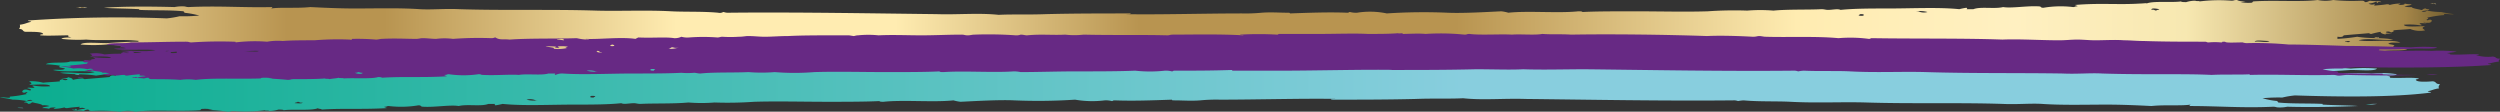
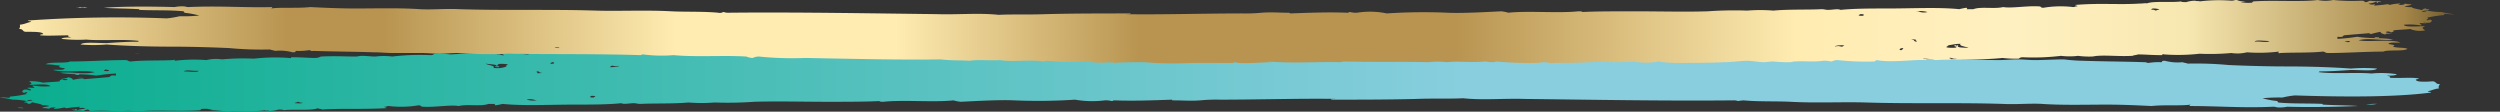
<svg xmlns="http://www.w3.org/2000/svg" xmlns:xlink="http://www.w3.org/1999/xlink" id="Layer_1" data-name="Layer 1" viewBox="0 0 353.7 15.8">
  <rect x="0" y="0" width="353.7" height="15.8" fill="#333333" stroke="none" />
  <defs>
    <style>.cls-1{fill:url(#linear-gradient);}.cls-2{fill:url(#linear-gradient-2);}.cls-3{fill:url(#linear-gradient-3);}.cls-4{fill:url(#linear-gradient-4);}.cls-5{fill:url(#linear-gradient-5);}.cls-6{fill:url(#linear-gradient-6);}.cls-7{fill:url(#linear-gradient-7);}.cls-8{fill:url(#linear-gradient-8);}.cls-9{fill:url(#linear-gradient-9);}.cls-10{fill:url(#linear-gradient-10);}.cls-11{fill:#672984;}</style>
    <linearGradient id="linear-gradient" x1="5.8" y1="53.25" x2="6.6" y2="53.25" gradientTransform="matrix(1, 0, 0, -1, 0, 70)" gradientUnits="userSpaceOnUse">
      <stop offset="0" stop-color="#09ad8e" />
      <stop offset="0.6" stop-color="#88cede" />
    </linearGradient>
    <linearGradient id="linear-gradient-2" x1="338" y1="53.75" x2="339.6" y2="53.75" xlink:href="#linear-gradient" />
    <linearGradient id="linear-gradient-3" x1="13.9" y1="57.95" x2="14.52" y2="57.95" xlink:href="#linear-gradient" />
    <linearGradient id="linear-gradient-4" x1="73.3" y1="59.05" x2="73.93" y2="59.05" xlink:href="#linear-gradient" />
    <linearGradient id="linear-gradient-5" x1="3.3" y1="57.08" x2="348.5" y2="57.08" xlink:href="#linear-gradient" />
    <linearGradient id="linear-gradient-6" x1="347.2" y1="1020.05" x2="348" y2="1020.05" gradientTransform="translate(0 -1018)" gradientUnits="userSpaceOnUse">
      <stop offset="0" stop-color="#ffecb1" />
      <stop offset="0.11" stop-color="#b89450" />
      <stop offset="0.15" stop-color="#b89450" />
      <stop offset="0.27" stop-color="#ffecb1" />
      <stop offset="0.36" stop-color="#ffecb1" />
      <stop offset="0.46" stop-color="#b89450" />
      <stop offset="0.59" stop-color="#b89450" />
      <stop offset="0.73" stop-color="#ffecb1" />
      <stop offset="0.82" stop-color="#fff0c1" />
      <stop offset="0.89" stop-color="#f7e8b1" />
      <stop offset="0.98" stop-color="#a58648" />
      <stop offset="1" stop-color="#6b582e" />
    </linearGradient>
    <linearGradient id="linear-gradient-7" x1="14.1" y1="1020.55" x2="15.7" y2="1020.55" xlink:href="#linear-gradient-6" />
    <linearGradient id="linear-gradient-8" x1="339.27" y1="1024.85" x2="339.9" y2="1024.85" xlink:href="#linear-gradient-6" />
    <linearGradient id="linear-gradient-9" x1="279.78" y1="1025.98" x2="280.4" y2="1025.98" xlink:href="#linear-gradient-6" />
    <linearGradient id="linear-gradient-10" x1="6" y1="1023.98" x2="350.5" y2="1023.98" xlink:href="#linear-gradient-6" />
  </defs>
  <title>rv4-separator1f</title>
  <path class="cls-1" d="M6.6,16.8c-.4,0-.8,0-.8-.1C6.1,16.8,6.5,16.7,6.6,16.8Z" transform="translate(-3.3 -1.5)" />
  <path class="cls-2" d="M338,16.3a8.08,8.08,0,0,1,1.6-.1A7.59,7.59,0,0,1,338,16.3Z" transform="translate(-3.3 -1.5)" />
  <path class="cls-3" d="M14.5,12.1c-.4,0-.6,0-.6-.1C14.3,12,14.6,12,14.5,12.1Z" transform="translate(-3.3 -1.5)" />
  <path class="cls-4" d="M73.9,11c-.4,0-.6,0-.6-.1C73.8,10.9,74,10.9,73.9,11Z" transform="translate(-3.3 -1.5)" />
  <path class="cls-5" d="M33.4,17a5.7,5.7,0,0,0-1.3-.1c-.5,0-.3.1-.5.2-2.9.2-6.8-.1-9.1.2a5.38,5.38,0,0,0-2.2,0,27.06,27.06,0,0,0-4-.1c-.4,0-.4-.1-.5-.2-.4,0-.4.1-.7.2-.5-.1-1.5,0-1.6-.2.3,0,.4.1.5-.1.2,0,.1.1.2.2a3.73,3.73,0,0,1,1.2-.2.91.91,0,0,0-.8-.1c-.2-.1,0-.1,0-.2-1,.1-1.2.1-1.8.2-.4,0-.3-.1-.4-.1a6.05,6.05,0,0,1-1.5.2c0-.1.2-.1.3-.2-.4,0-1,0-.9.2a3.4,3.4,0,0,0-1-.1c.1-.2.8-.2,1-.3a2.51,2.51,0,0,0-1-.1c-.1-.2-1-.3-1.3-.4s-.2.2-.7.2C7.1,16,7,16,6.7,16c.1-.2.9-.2,1.2-.3a.78.78,0,0,0-.8.1,10.31,10.31,0,0,0-2-.2,16.76,16.76,0,0,0-1.8-.3c.5-.1,1.1.1,1.4,0,.1-.2-.2-.1-.5-.1a16.84,16.84,0,0,0,2.9-.4c-.3-.2-.1-.1.1-.2-.2-.2-.3.1-.6,0s-.1-.3.1-.4c.5-.1.6.1.9.1.3-.2-.4-.3-.4-.3-.1-.2.8,0,.9-.1.3-.1-.5-.2-.1-.3a9.46,9.46,0,0,0,2.4.1c-.1-.4-2-.2-3-.2.6-.2.3-.3,0-.5a6.48,6.48,0,0,1,2,.2c.9-.1,1.7-.1,2.4-.2-.2-.2.2-.2.3-.3a.76.76,0,0,0,.7.1c.2-.1-.3-.2-.8-.2.4-.1,1.2,0,.8-.2.5.1.8.2.8.4a8.32,8.32,0,0,1,1.3-.2c.3,0,.2.1.4.1,1.1-.1,2.5-.2,3.5-.3.1-.1.1-.3.9-.2v-.3a26.6,26.6,0,0,0-2.8.3c-1.8-.3-3.7-.1-5.1-.4,1.5-.2,3.5.3,4.9-.1-1.5-.3-4.4.1-5.9-.3.6-.1,1.4.1,1.7-.2-.3-.1-.6-.1-.8-.2s.2-.1.1-.2a13.55,13.55,0,0,0-2-.2c.3-.4,2.9-.1,3.4-.4,2.6,0,5.2-.2,7.8-.2.5,0,.4.2.8.2,1.7-.2,4.2-.1,6-.2.4-.1.2,0,.2.1a22.88,22.88,0,0,1,4.5-.1,5.59,5.59,0,0,1,2.2-.1,33,33,0,0,1,4.5-.1,27,27,0,0,1,5-.1c.5.1.1-.1.4-.1,1.4,0,2.3.1,3.3.1a1.88,1.88,0,0,0,.8-.2c1.9-.1,3.5,0,4.9,0,.3,0,.6-.1.9-.1.6,0,1.3.1,1.9.1a9.64,9.64,0,0,1,2.4,0,32.92,32.92,0,0,1,5.4-.2c.4,0,.4-.1.6-.2a17.7,17.7,0,0,1,2.3.1c2.6-.2,6.3-.1,9.3-.2.6,0,.8.2,1.7.2.1-.1-.6,0-.4-.2,1.8.1,4.9-.4,7,0,.2,0,.2-.1.3-.2a36.34,36.34,0,0,1,5.1.2c.6,0,.7-.2,1-.2a3.11,3.11,0,0,0,1.1.1c1.3-.2,2.7,0,4-.1.3,0,.4-.1.7-.1a19.3,19.3,0,0,1,2.3.1c.6,0,1-.1,1.3-.1.9,0,1.6.2,2.4.2,1,0,2.1-.2,3.3-.2,1.9-.1,4.4-.1,6.2-.1a20.08,20.08,0,0,1,2.4.1c.1,0,.6.1.7.1s.3-.1.6-.1a9.31,9.31,0,0,1,2.9.1c2-.2,4,0,6.1-.1,1.8-.1,3.8-.1,5.7-.1.3,0,.4.1.8.1s.6-.1,1-.1a51.54,51.54,0,0,1,5.8.2,1.7,1.7,0,0,1,.7-.1c.4,0,.6.1.9.1,2-.2,3.6,0,5.4-.1a11.3,11.3,0,0,0,2.6,0c4.3.1,8,0,11.9.1.2,0,.4-.1.7-.1,2.6.1,6.7-.2,10,.1.1-.1-.6,0-.4-.1,1.3,0,4.3-.3,5.2,0,.2,0,.1-.1.3-.1h5.7a50.07,50.07,0,0,1,6.8.1c1.5,0,3.1,0,4.3-.1.1.2.9-.1.6.1a12.29,12.29,0,0,1,3.3.1,33.26,33.26,0,0,1,5.5.1c.4,0,.3-.1.7-.1,1.4.3,4.5,0,6,.2,1.2-.1,3.3.1,4.3-.1,1.3.1,2.5,0,4.1.2,5.7-.1,13.5.1,19.2.2a46.1,46.1,0,0,1,6.5.2,2,2,0,0,0,.9-.2,2.39,2.39,0,0,1,.9.2c3.1.2,7.2-.1,10.3.2a19.91,19.91,0,0,1,4.3.1c.3,0,.2-.1.4-.1,6.3.2,13,0,18.6.2,2.6-.1,5.2.1,8.1.1.8,0,1.7-.1,2.5-.1s1.7.1,2.5.1c1.4,0,2.8-.1,4.1-.1a24.58,24.58,0,0,0,2.8.2c2.9.1,5.7.1,8.6.2.4,0,.2.1.6.1a8.62,8.62,0,0,1,1.7-.1c.5,0-.2-.2.6-.2a6.93,6.93,0,0,0,2.5.2c.2.1.5.1.7.2a49.76,49.76,0,0,1,5.8.2c2.2.1,5.4.2,8.2.2,3.1,0,6.4.1,9.1.3a22.7,22.7,0,0,1,3.7,0c-.3.4-2.3.2-3.7.2-1.6.1-2.7.2-4.5.2.1.1-.1.1-.1.1,2.2.3,5.5,0,7.5.2a14.34,14.34,0,0,1,3.6.1c-.1.2-.9.2-1.4.2.3.1.6.1.4.3,1.4.1,3.1-.1,4.1.1.1.1-.5.1-.4.2.1.3,1.2.3,2.4.2.6.1.3.4,1,.4-.1.2-.3.4-.1.6-.8.1-1,.3-1.6.4-.1.1.6.1.4.2-5.4.7-13,.6-19.2.4a13,13,0,0,0-1.8.3,23.52,23.52,0,0,0-2.8.1,10.9,10.9,0,0,0,2.2.4c-.3.1.1.1,0,.2,2,.2,4.3.1,6.3.2v.1c1.6.1,3.9.1,5,.2-2.6.1-6.4.2-10,.1a5.28,5.28,0,0,1-1.2.1c-.4,0-.4-.1-.8-.1-4.3.2-7.8-.1-11.8-.1-.1-.1.1-.1.1-.2-1.2.2-3.7,0-5.5.2-2-.1-4.2-.2-6.3-.2-3.1,0-6.3.1-9.2-.1-1.7-.1-3.5.1-5.6,0-6.2-.2-13,0-19.3-.2-3.4-.1-7.1.1-10.7-.1-1.9-.1-4.5,0-6.6-.2a5.38,5.38,0,0,0-.8.1,1.7,1.7,0,0,0-.7-.1c-9.7.1-20.3-.1-29.4-.2-2.9-.1-6,.2-8.8-.1-1.9.1-4.1,0-6.7.1-3.9.1-8.2.1-11.9.1-.4-.1.6-.1.8-.1-4.4-.1-11.3.1-16.6.1a23.52,23.52,0,0,0-2.8.1c-1.3.1-2.5,0-3.6,0-.3,0-.4,0-.4-.1-2.8.1-5.5.2-8.1.1-.3,0-.2.1-.4.1a3.4,3.4,0,0,0-1-.1,14.26,14.26,0,0,1-4.2-.1,79.4,79.4,0,0,1-8.6.1c-2.1-.1-5.5.1-7.6.2a5.63,5.63,0,0,1-1-.2c-2.8.3-7.1-.1-9.9.2-.3,0-.5,0-.6-.1-1.8.1-5,.1-7.3.1-3.7,0-7.1-.1-10.4,0a53.24,53.24,0,0,1-5.6.1,22.82,22.82,0,0,1-3.7,0c-2.1.2-5,.1-6.8.2-.4,0-.6-.1-.9-.1-.7,0-1.4.2-1.8,0-1.9.2-4.4.2-6.8.2-3.3,0-7.1.2-10-.1a8.38,8.38,0,0,1-1,.2c-.3-.1.1-.2-.1-.2h-.9c-1,.4-3,0-4.2.3-1.2-.2-3.4.2-5,.1-.5,0-.2-.2-.7-.2a14.7,14.7,0,0,1-4.2.1c-.3,0-.2.1-.6.1-.1.1.3.1.3.2-3.5.2-6.1,0-9.2.2.1-.1-.6-.1-.5-.2-.9.4-3.5.1-4.9.3.1-.1-.6-.1-.7-.1a4.44,4.44,0,0,1-1.3.2c-.1-.1-.6,0-.6-.1a22.4,22.4,0,0,1-4.5.1c-.4,0-.3.1-.8.1C33.5,17,31.8,17.1,33.4,17Zm12.7-1c-.4.1-.4-.1-.7-.1,0,.1-.4.1-.4.2C45.4,16.1,46.1,16.2,46.1,16Zm33-.3a1.9,1.9,0,0,0-1.3-.1,4,4,0,0,0,1.6.1Zm8.4-.6a1.63,1.63,0,0,0-.7,0c.2.1-.3.2.5.2C87.3,15.2,87.6,15.2,87.5,15.1ZM80,11.8c-.6,0-.2-.2-.7-.2-.3.1.3.2,0,.3C79.7,11.8,79.8,11.9,80,11.8Zm-48.6-.3c-.8.1-1.7-.2-2.1.1C30.2,11.6,31.3,11.8,31.4,11.5Zm-12.7-.1c-.2,0-.3,0-.4-.1-.1.1-.3.1-.3.2C18.3,11.6,18.8,11.6,18.7,11.4ZM75,10.9c-.5-.1.2-.1.1-.3-.4-.1-1.9-.1-1.2.1-.2,0-.2.1-.4.1.1-.2-1-.2-1.5-.3.2.2,1.5.3,1.1.6A3.71,3.71,0,0,0,75,10.9Zm15.9-.1a1.39,1.39,0,0,1-.9,0c-.4,0-.2.2-.6.2C90.1,11,90.8,11,90.9,10.8Zm-9.5-.5c-.2.1-.2.2-.3.2C81.8,10.6,81.9,10.3,81.4,10.3Zm-7-1.2c-.3,0-.8,0-.8.1.5-.1.7.2,1,.1C74.6,9.2,74.2,9.2,74.4,9.1Z" transform="translate(-3.3 -1.5)" />
-   <path class="cls-6" d="M347.2,2c.4,0,.8,0,.8.1C347.6,2,347.2,2.1,347.2,2Z" transform="translate(-3.3 -1.5)" />
  <path class="cls-7" d="M15.7,2.5a8.08,8.08,0,0,1-1.6.1A7.59,7.59,0,0,1,15.7,2.5Z" transform="translate(-3.3 -1.5)" />
  <path class="cls-8" d="M339.3,6.8c.4,0,.6,0,.6.1C339.4,6.9,339.2,6.9,339.3,6.8Z" transform="translate(-3.3 -1.5)" />
  <path class="cls-9" d="M279.8,7.9c.4,0,.6,0,.6.1C280,8.1,279.7,8.1,279.8,7.9Z" transform="translate(-3.3 -1.5)" />
  <path class="cls-10" d="M320.3,1.8a5.7,5.7,0,0,0,1.3.1c.5,0,.3-.1.5-.2,2.9-.2,6.8.1,9.1-.2a5.38,5.38,0,0,0,2.2,0,27.06,27.06,0,0,0,4,.1c.4,0,.4.1.5.2.4,0,.4-.1.7-.2.5.1,1.5,0,1.6.2-.3,0-.4-.1-.5.1-.2,0-.1-.1-.2-.2a2.43,2.43,0,0,1-1.1.3.91.91,0,0,0,.8.1c.2.1,0,.1,0,.2,1-.1,1.2-.1,1.8-.2.4,0,.3.1.4.1a6.05,6.05,0,0,1,1.5-.2c0,.1-.2.1-.3.2.4,0,1,0,.9-.2a3.4,3.4,0,0,0,1,.1c-.1.2-.8.2-1,.3a2.51,2.51,0,0,0,1,.1c.1.2,1,.3,1.3.4s.2-.2.7-.2c.1.1.2.1.5.1,0,.2-.8.2-1.1.3a.78.78,0,0,0,.8-.1,10.31,10.31,0,0,0,2,.2,16.76,16.76,0,0,0,1.8.3c-.5.1-1.1-.1-1.4,0-.1.2.2.1.5.1a16.84,16.84,0,0,0-2.9.4c.3.2.1.1-.1.3.2.2.3-.1.6,0s.1.3-.1.4c-.5.1-.6-.1-.9-.1s.4.1.4.1c.1.2-.8,0-.9.1-.3.1.5.2.1.3a9.46,9.46,0,0,0-2.4-.1c.1.4,2,.2,3,.2-.6.3-.3.3,0,.6a3.62,3.62,0,0,1-2.1-.2c-.9.1-1.7.1-2.4.2.2.2-.2.2-.3.3a.76.76,0,0,0-.7-.1c-.2.1.3.2.8.2-.4.1-1.2,0-.8.2-.5-.1-.8-.2-.8-.4a13,13,0,0,0-1.3.3c-.3,0-.2-.1-.4-.1-1.1.1-2.5.2-3.5.3-.1.1-.1.3-.9.2V7a26.6,26.6,0,0,0,2.8-.3c1.8.3,3.7.1,5.1.4-1.5.2-3.5-.3-4.9.1,1.5.3,4.4-.2,5.9.3-.6.1-1.4-.1-1.7.2.3.1.6.1.8.2s-.2.1-.1.2c.4.2,1.6.1,2,.3-.3.4-2.9.1-3.4.4-2.6,0-5.2.2-7.8.2-.5,0-.4-.2-.8-.2-1.7.2-4.2.1-6,.2-.4.1-.2-.1-.2-.2a22.88,22.88,0,0,1-4.5.1A5.59,5.59,0,0,1,319,9a33,33,0,0,1-4.5.1,27,27,0,0,1-5,.1c-.5-.1-.1.1-.4.1-1.4,0-2.3-.1-3.3-.1-.3.1-.6.1-.8.2-1.9.1-3.5-.1-4.9,0-.3,0-.6.1-.9.1a12.1,12.1,0,0,1-1.9-.1,9.64,9.64,0,0,1-2.4,0,32.92,32.92,0,0,1-5.4.2c-.4,0-.4.1-.6.2a17.7,17.7,0,0,1-2.3-.1c-2.8.3-6.5.2-9.5.3a7.18,7.18,0,0,0-1.7-.2c-.1.1.6,0,.4.2-1.8-.1-4.9.4-7,0-.2.1-.2.2-.4.2a36.34,36.34,0,0,1-5.1-.2c-.6,0-.7.2-1,.2a3.11,3.11,0,0,0-1.1-.1c-1.3.2-2.7,0-4,.1-.3,0-.4.1-.7.1a19.3,19.3,0,0,1-2.3-.1c-.6,0-1,.1-1.3.1-.9,0-1.6-.2-2.4-.2-1,0-2.1.2-3.3.2-1.9.1-4.4.1-6.2.1a20.08,20.08,0,0,1-2.4-.1c-.1,0-.6-.1-.7-.1s-.3.1-.6.1a9.31,9.31,0,0,1-2.9-.1c-2,.2-4,0-6.1.1-1.8.1-3.8.1-5.7.1-.3,0-.4-.1-.8-.1s-.6.1-1,.1a51.54,51.54,0,0,1-5.8-.2,1.7,1.7,0,0,1-.7.1c-.4,0-.6-.1-.9-.1-2,.2-3.6-.1-5.4.1a11.3,11.3,0,0,0-2.6,0c-4.3-.1-8,0-11.9-.1-.2,0-.4.1-.7.1-2.6-.1-6.7.2-10-.1-.1.1.6,0,.4.1-1.3,0-4.3.3-5.2,0-.2,0-.1.1-.3.1H172a50.07,50.07,0,0,1-6.8-.1c-1.5,0-3.1,0-4.3.1-.1-.2-.9.1-.6-.1a12.29,12.29,0,0,1-3.3-.1,33.26,33.26,0,0,1-5.5-.1c-.4,0-.3.1-.7.1-1.4-.3-4.5.1-6-.2-1.2.1-3.3-.1-4.3.1-1.3-.1-2.5,0-4.1-.2-5.7.1-13.5-.1-19.2-.2a46.1,46.1,0,0,1-6.5-.2,2,2,0,0,0-.9.2,2.39,2.39,0,0,1-.9-.2c-3.1-.2-7.2.1-10.3-.2a19.91,19.91,0,0,1-4.3-.1c-.3,0-.2.1-.4.1-6.3-.2-13-.1-18.6-.2A61.29,61.29,0,0,1,68,9c-.8,0-1.7.1-2.5.1S63.8,9,63,9H58.9c-.9,0-1.8-.1-2.7-.1-2.9-.1-5.7-.1-8.6-.2-.4.1-.2-.1-.6-.1a8.62,8.62,0,0,1-1.7.1c-.5,0,.2.2-.6.2a6.93,6.93,0,0,0-2.5-.2c-.2-.1-.5-.1-.7-.2a49.76,49.76,0,0,1-5.8-.2c-2.2-.1-5.4-.2-8.2-.2-3.1,0-6.4-.1-9.1-.3a22.7,22.7,0,0,1-3.7,0c.3-.4,2.3-.2,3.7-.2,1.6-.1,2.7-.2,4.5-.2-.1-.1.1-.1.1-.1-2.2-.3-5.5,0-7.5-.2A20.76,20.76,0,0,1,12,7c.1-.2.9-.2,1.4-.2-.3-.1-.6-.1-.4-.3-1.3,0-3,.1-4,0-.1-.2.5-.1.4-.2C9.3,6,8.2,6,7,6c-.6,0-.3-.4-1-.4A.66.66,0,0,0,6.1,5c.8-.1,1-.3,1.6-.4.1-.1-.6-.1-.4-.2a181.09,181.09,0,0,1,19.6-.3,13,13,0,0,0,1.8-.3,23.52,23.52,0,0,0,2.8-.1,12.4,12.4,0,0,0-2.2-.4c.3-.1-.1-.1,0-.2-2-.2-4.3-.1-6.3-.2V2.8c-1.6-.1-3.9-.1-5-.2,2.6-.2,6.4-.2,10-.1a5.28,5.28,0,0,1,1.2-.1c.4,0,.4.1.8.1,4.3-.2,7.8.1,11.8,0,.1.1-.1.1-.1.2,1.2-.2,3.7,0,5.5-.2,2,.1,4.2.2,6.3.2,3.1,0,6.3-.1,9.2.1,1.7.1,3.5-.1,5.6,0,6.2.2,13,0,19.3.2,3.4.1,7.1-.1,10.7.1,1.9.1,4.5,0,6.6.2.5.1.6-.1.8-.1a1.7,1.7,0,0,0,.7.1c9.7-.1,20.3.1,29.4.2,2.9.1,6-.2,8.8.1,1.9-.1,4.1,0,6.7-.1,3.9-.1,8.2-.1,11.9-.1.4.1-.6.1-.8.1,4.4.1,11.3-.1,16.6-.1a23.52,23.52,0,0,0,2.8-.1c1.3-.1,2.5,0,3.6,0,.3,0,.4,0,.4.1,2.8-.1,5.5-.2,8.1-.1.3,0,.2-.1.4-.1a3.4,3.4,0,0,0,1,.1,11.51,11.51,0,0,1,4.2.1,79.4,79.4,0,0,1,8.6-.1c2.1.1,5.5-.1,7.6-.2a5.63,5.63,0,0,1,1,.2c2.8-.3,7.1.1,9.9-.2.3,0,.5,0,.6.1,1.8-.1,5-.1,7.3-.1,3.7,0,7.1.1,10.4,0a53.24,53.24,0,0,1,5.6-.1,22.82,22.82,0,0,1,3.7,0c2.1-.2,5-.1,6.8-.2.4,0,.6.1.9.1.7,0,1.4-.2,1.8,0,1.9-.2,4.4-.2,6.8-.2,3.3,0,7.1-.2,10,.1a8.38,8.38,0,0,1,1-.2c.3.1-.1.2.1.2h.9c1-.4,3,0,4.2-.3,1.2.2,3.4-.2,5-.1.5,0,.2.2.7.2a14.7,14.7,0,0,1,4.2-.1c.3,0,.2-.1.6-.1.1-.1-.3-.1-.3-.2,3.5-.3,6.1,0,9.2-.2.4,0,1-.1.9,0,.9-.4,3.5-.1,4.9-.3-.1.1.6.1.7.1a4.44,4.44,0,0,1,1.3-.2c.1.1.6,0,.6.1a22.4,22.4,0,0,1,4.5-.1c.4,0,.3-.1.8-.1C320.2,1.8,321.9,1.7,320.3,1.8ZM307.7,2.9c.4-.1.4.1.7.1-.1-.1.4-.1.4-.2C308.3,2.7,307.6,2.6,307.7,2.9Zm-33,.2a1.9,1.9,0,0,0,1.3.1,4,4,0,0,0-1.6-.1Zm-8.4.6a1.63,1.63,0,0,0,.7,0c-.2-.1.3-.2-.5-.2C266.4,3.6,266.2,3.6,266.3,3.7Zm7.4,3.4c.6,0,.2.2.7.3.3-.1-.3-.2,0-.3C274,7.1,274,7,273.7,7.1Zm48.6.3c.8-.1,1.7.2,2.1-.1C323.6,7.3,322.4,7.1,322.3,7.4Zm12.8,0c.2,0,.3,0,.4.1.1-.1.3-.1.3-.2C335.4,7.3,335,7.3,335.1,7.4Zm-56.3.5c.5.1-.2.1-.1.3.4.1,1.9.1,1.2-.1.2,0,.2-.1.4-.1-.1.3,1,.2,1.5.3-.2-.2-1.5-.3-1.1-.6C279.7,7.7,279.4,7.9,278.8,7.9Zm-15.9.2a1.39,1.39,0,0,1,.9,0c.4,0,.2-.2.6-.2C263.7,7.9,263,7.9,262.9,8.1Zm9.4.5c.2-.1.2-.2.3-.3C272,8.3,271.9,8.6,272.3,8.6Zm7,1.3c.3,0,.8,0,.8-.1-.5.1-.7-.2-1-.1C279.1,9.8,279.6,9.8,279.3,9.9Z" transform="translate(-3.3 -1.5)" />
  <path class="cls-11" d="M15.1,12.5c-.4,0-.8,0-.8-.1A1.72,1.72,0,0,1,15.1,12.5Z" transform="translate(-3.3 -1.5)" />
-   <path class="cls-11" d="M346.6,12.1a8.08,8.08,0,0,1,1.6-.1A8.6,8.6,0,0,1,346.6,12.1Z" transform="translate(-3.3 -1.5)" />
  <path class="cls-11" d="M23,9.1c-.4,0-.6,0-.6-.1C22.8,9,23.1,9,23,9.1Z" transform="translate(-3.3 -1.5)" />
  <path class="cls-11" d="M82.4,8.3c-.4,0-.6,0-.6-.1C82.3,8.2,82.5,8.2,82.4,8.3Z" transform="translate(-3.3 -1.5)" />
-   <path class="cls-11" d="M41.9,12.6a5.7,5.7,0,0,0-1.3-.1c-.5,0-.3.1-.5.1-2.9.1-6.8-.1-9.1.2a8,8,0,0,0-2.2,0c-1.2-.1-2.9-.1-4-.1-.4,0-.4-.1-.5-.2-.4,0-.4.1-.7.1-.5-.1-1.5,0-1.6-.2.3,0,.4.1.5,0s.1.1.2.1a3.73,3.73,0,0,1,1.2-.2c-.1-.1-.4-.1-.8-.1-.2-.1,0-.1,0-.2-1,.1-1.2.1-1.8.2-.4,0-.3-.1-.4-.1-.6,0-.7.1-1.5.1,0-.1.2-.1.3-.1-.4,0-1,0-.9.1-.4,0-.6-.1-1-.1a3,3,0,0,1,1-.2,2.51,2.51,0,0,0-1-.1c-.1-.2-1-.2-1.3-.3s-.2.1-.7.1c-.1-.1-.2-.1-.5-.1.1-.1.9-.1,1.2-.2a1.1,1.1,0,0,0-.8,0,6.19,6.19,0,0,0-2-.1,13.49,13.49,0,0,0-1.8-.3c.5-.1,1.1.1,1.4,0,.1-.1-.2-.1-.5-.1,1.2-.1,2.2-.2,2.9-.3-.3-.2-.1-.1.1-.2-.2-.1-.3.1-.6,0s-.1-.2.1-.3c.5,0,.6.1.9,0s-.4-.1-.4-.1.8,0,.9-.1c.3-.1-.5-.1-.1-.2a18.48,18.48,0,0,0,2.4.1c-.1-.3-2-.2-3-.2.6-.2.3-.2,0-.4a4.8,4.8,0,0,1,2.1.1,20.93,20.93,0,0,1,2.4-.1c-.2-.1.2-.2.3-.2a1.29,1.29,0,0,0,.7.1c.2,0-.3-.1-.8-.1.4-.1,1.2,0,.8-.2.5.1.8.2.8.3a4.44,4.44,0,0,0,1.3-.2c.3,0,.2.1.4.1,1.1-.1,2.5-.1,3.5-.2-.1.4-.1.3.8.3V8.8c-.8.1-2,.1-2.8.2-1.8-.2-3.7-.1-5.1-.3,1.5-.1,3.5.2,4.9-.1-1.5-.2-4.4.1-5.9-.2.6-.1,1.4,0,1.7-.1a2.49,2.49,0,0,0-.8-.1c-.1-.1.2-.1.1-.2-.4-.1-1.6-.1-2-.2.3-.3,2.9-.1,3.4-.3,2.6,0,5.2-.1,7.8-.1.5,0,.4.1.8.1a59.56,59.56,0,0,1,6-.1c.4,0,.2.1.2.1a22.88,22.88,0,0,1,4.5-.1,8.47,8.47,0,0,1,2.2-.1c1.2-.1,3.1-.1,4.5-.1a40,40,0,0,1,5-.1c.5.1.1-.1.4-.1a32.18,32.18,0,0,1,3.3.1c.3,0,.6-.1.8-.1,1.9-.1,3.5,0,4.9,0,.3,0,.6-.1.9-.1.6,0,1.3.1,1.9.1a9.64,9.64,0,0,1,2.4,0,49.11,49.11,0,0,1,5.4-.1c.4,0,.4-.1.6-.1.6.4,1.1.2,2,.3,2.8-.2,6.5-.1,9.5-.2a7.18,7.18,0,0,0,1.7.2c.1-.1-.6,0-.4-.1,1.8.1,4.9-.3,7,0l.4-.2c2.2.1,3.8-.1,5.1.1a2.15,2.15,0,0,0,1-.2,3.11,3.11,0,0,0,1.1.1,26.7,26.7,0,0,1,4,0c.3,0,.4-.1.7-.1a17.58,17.58,0,0,0,2.3,0c.6,0,1-.1,1.3-.1.9,0,1.6.1,2.4.1,1,0,2.1-.1,3.3-.1,1.9-.1,4.4-.1,6.2-.1h2.4c.1,0,.6.1.7.1s.3-.1.6-.1a14,14,0,0,1,2.9,0c2-.1,4,0,6.1,0,1.8,0,3.8-.1,5.7-.1.3,0,.4.1.8.1s.6-.1,1-.1a53.59,53.59,0,0,1,5.8.1,1.7,1.7,0,0,0,.7-.1c.4,0,.6.1.9.1,2-.2,3.6,0,5.4-.1a11.3,11.3,0,0,0,2.6,0c4.3.1,8,0,11.9.1.2,0,.4-.1.7-.1,2.6,0,6.7-.1,10,.1.1-.1-.6,0-.4-.1a45,45,0,0,1,5.2,0c.2,0,.1-.1.3-.1H190c2.4,0,4.9-.1,6.8,0,1.5,0,3.1,0,4.3-.1.1.1.9-.1.6.1,1,0,2.2-.1,3.3,0a33.26,33.26,0,0,1,5.5.1c.4,0,.3-.1.7-.1,1.4.2,4.5,0,6,.1,1.2-.1,3.3.1,4.3-.1,1.3.1,2.5,0,4.1.1,5.7-.1,13.5,0,19.2.2,2-.1,4.7,0,6.5.1.5,0,.6-.1.9-.1s.6.1.9.1c3.1.1,7.2-.1,10.3.2a19.91,19.91,0,0,1,4.3.1c.3,0,.2-.1.4-.1,6.3.1,13,0,18.5.2,2.6-.1,5.2.1,8.1.1.8,0,1.7-.1,2.5-.1s1.7.1,2.5.1c1.4,0,2.8-.1,4.1,0,.9,0,1.8.1,2.8.1,2.9.1,5.7.1,8.6.1.4,0,.2.1.6.1a9.58,9.58,0,0,1,1.7,0c.5,0-.2-.1.6-.1.1.2,1.4.1,2.5.1a1.7,1.7,0,0,0,.7.1,49.76,49.76,0,0,1,5.8.2c2.2,0,5.4.1,8.2.2,3.1,0,6.4.1,9.1.2a22.7,22.7,0,0,1,3.7,0c-.3.3-2.3.1-3.7.2-1.6.1-2.7.1-4.5.1.1.1-.1.1-.1.1,2.2.2,5.5,0,7.5.1a21.36,21.36,0,0,1,3.6.1,11.28,11.28,0,0,1-1.4.2c.3.1.6.1.4.2,1.4.1,3.1-.1,4.1,0,.1.1-.5.1-.4.1a6,6,0,0,0,2.4.2c.6.1.3.3,1,.3-.1.2-.3.3-.1.4-.8.1-1,.2-1.6.3-.1.1.6.1.4.2-5.4.4-13,.4-19.2.3-.8.1-1.5.1-1.8.2a23.52,23.52,0,0,0-2.8.1,11.69,11.69,0,0,0,2.2.3c-.3.1.1.1,0,.2,2,.1,4.3.1,6.3.1V12c1.6.1,3.9.1,5,.1-2.6.1-6.4.1-10,0-.4,0-.9.1-1.2.1s-.4-.1-.8-.1c-4.3.1-7.8-.1-11.8,0-.1-.1.1-.1.1-.1-1.2.1-3.7,0-5.5.1-2-.1-4.2-.1-6.3-.1-3.1,0-6.3,0-9.2-.1-1.7-.1-3.5.1-5.6,0-6.2-.1-13,0-19.3-.2-3.4-.1-7.1.1-10.7-.1-1.9-.1-4.5,0-6.6-.1a5.38,5.38,0,0,0-.8.1,1.7,1.7,0,0,0-.7-.1c-9.7.1-20.3-.1-29.4-.2-2.9,0-6,.1-8.8,0-1.9.1-4.1,0-6.7,0-3.9.1-8.2.1-11.9.1-.4-.1.6,0,.8,0-4.4-.1-11.3.1-16.6.1H178c-.3,0-.4,0-.4-.1-2.8.1-5.5.1-8.1.1-.3,0-.2.1-.4.1a3.4,3.4,0,0,0-1-.1,19.5,19.5,0,0,1-4.2,0c-2.3.1-5.5.1-8.6.1-2.1,0-5.5.1-7.6.1a4.59,4.59,0,0,0-1-.1c-2.8.2-7.1-.1-9.9.1-.3,0-.5,0-.6-.1-1.8.1-5,.1-7.3.1-3.7,0-7.1-.1-10.4,0a34.88,34.88,0,0,1-5.6,0,22.82,22.82,0,0,1-3.7,0c-2.1.1-5,0-6.8.2-.4,0-.6-.1-.9-.1a10.65,10.65,0,0,1-1.8,0c-1.9.1-4.4.1-6.8.1-3.3,0-7.1.2-10,0a2.15,2.15,0,0,0-1,.2c-.3-.1.1-.1-.1-.2h-.9c-1,.3-3,0-4.2.2-1.2-.1-3.4.1-5,0-.5,0-.2-.1-.7-.1a14.77,14.77,0,0,1-4.2,0c-.3,0-.2.1-.6.1-.1.1.3.1.3.2-3.5.2-6.1,0-9.2.2.1-.1-.6-.1-.5-.1-.9.3-3.5.1-4.9.2.1-.1-.6,0-.7-.1-.3.1-.8.1-1.3.2-.1-.1-.6,0-.6-.1-1.1.1-3.3.1-4.5.1-.4,0-.3.1-.8.1C42,12.6,40.3,12.6,41.9,12.6Zm12.7-.8c-.4,0-.4-.1-.7-.1.1.1-.4.1-.4.1C53.9,12,54.6,12,54.6,11.8Zm33-.2a2.77,2.77,0,0,0-1.3-.1,4,4,0,0,0,1.6.1Zm8.4-.3a1.63,1.63,0,0,0-.7,0c.2,0-.3.2.5.2C95.9,11.3,96.1,11.3,96,11.3ZM88.5,8.9c-.6,0-.2-.2-.7-.2-.3.1.3.2,0,.2C88.2,8.9,88.3,9,88.5,8.9ZM39.9,8.7a12.17,12.17,0,0,0-2.1.1C38.7,8.7,39.8,8.9,39.9,8.7Zm-12.7,0h-.4a.49.49,0,0,1-.3.1A2.44,2.44,0,0,0,27.2,8.7Zm56.3-.4c-.5-.1.2-.1.1-.2-.4-.1-1.9-.1-1.2.1-.2,0-.2.1-.4,0,.1-.2-1-.1-1.5-.2.2.2,1.5.2,1.1.4A5.57,5.57,0,0,0,83.5,8.3Zm15.9-.1a1.39,1.39,0,0,1-.9,0c-.4,0-.2.1-.6.2A4,4,0,0,0,99.4,8.2Zm-9.5-.4a.77.77,0,0,0-.3.2C90.3,8.1,90.4,7.9,89.9,7.8Zm-7-.8c-.3,0-.8,0-.8.1.5,0,.7.1,1,.1C83.1,7,82.7,7,82.9,7Z" transform="translate(-3.3 -1.5)" />
</svg>